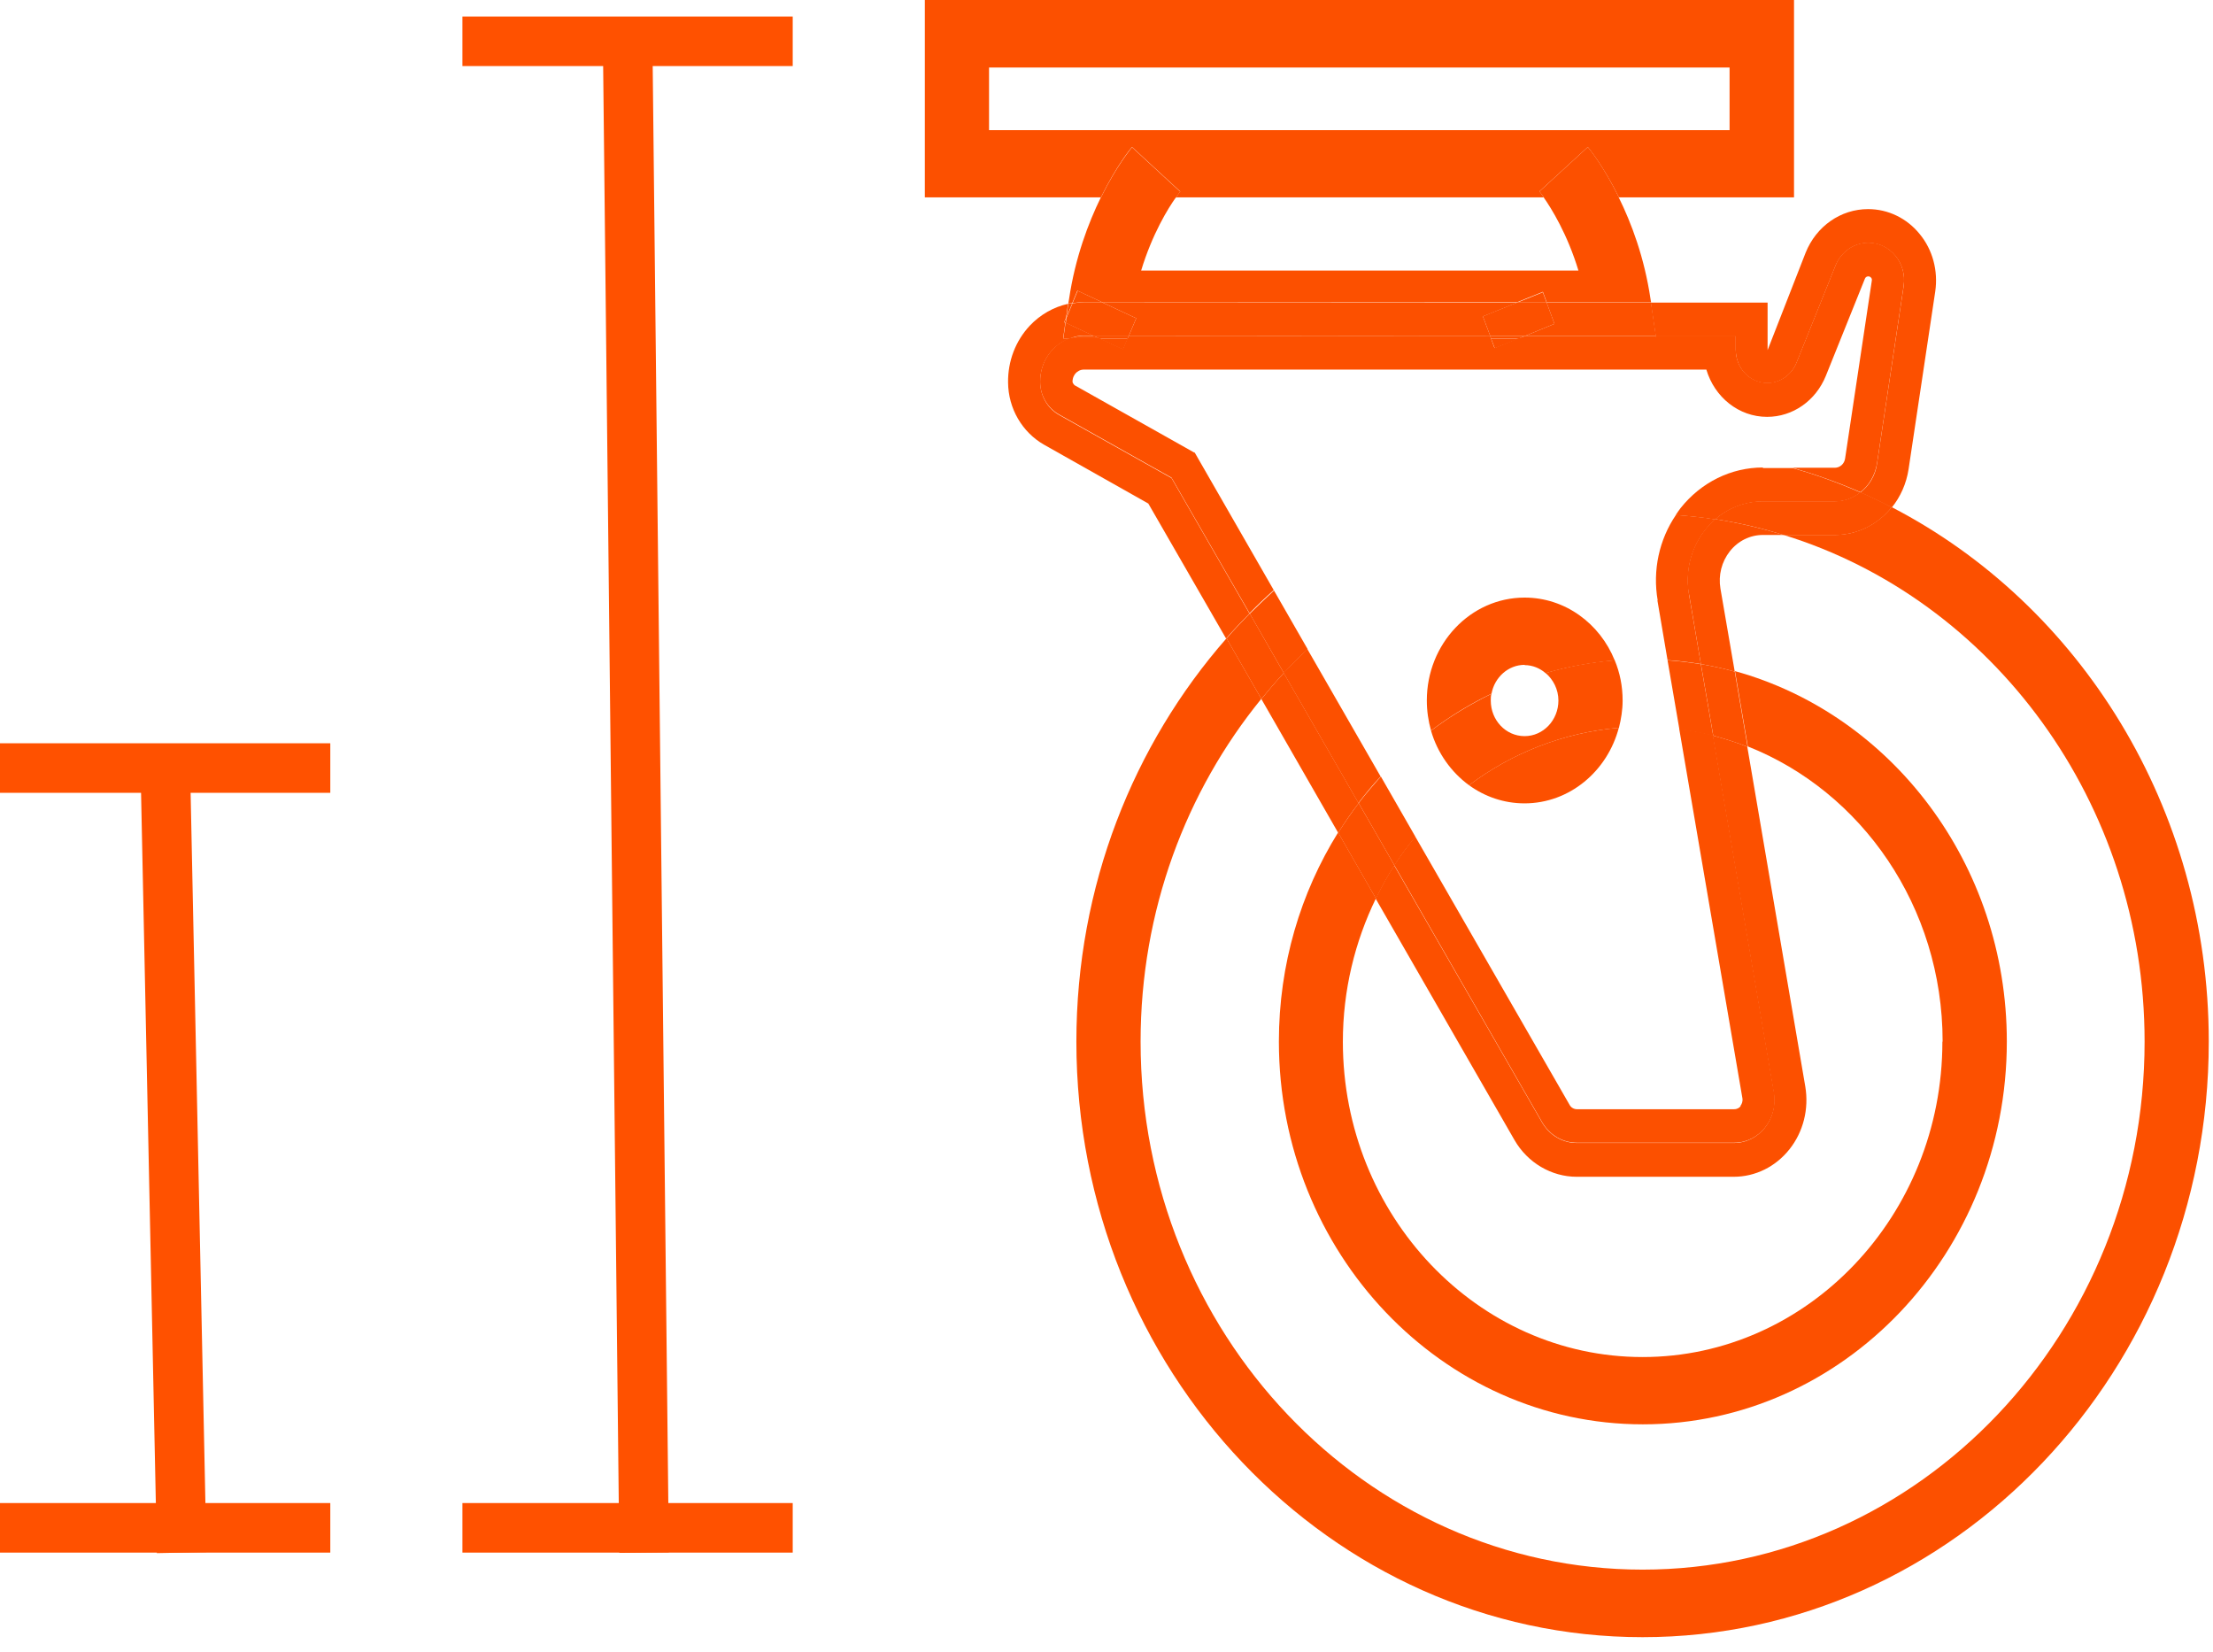
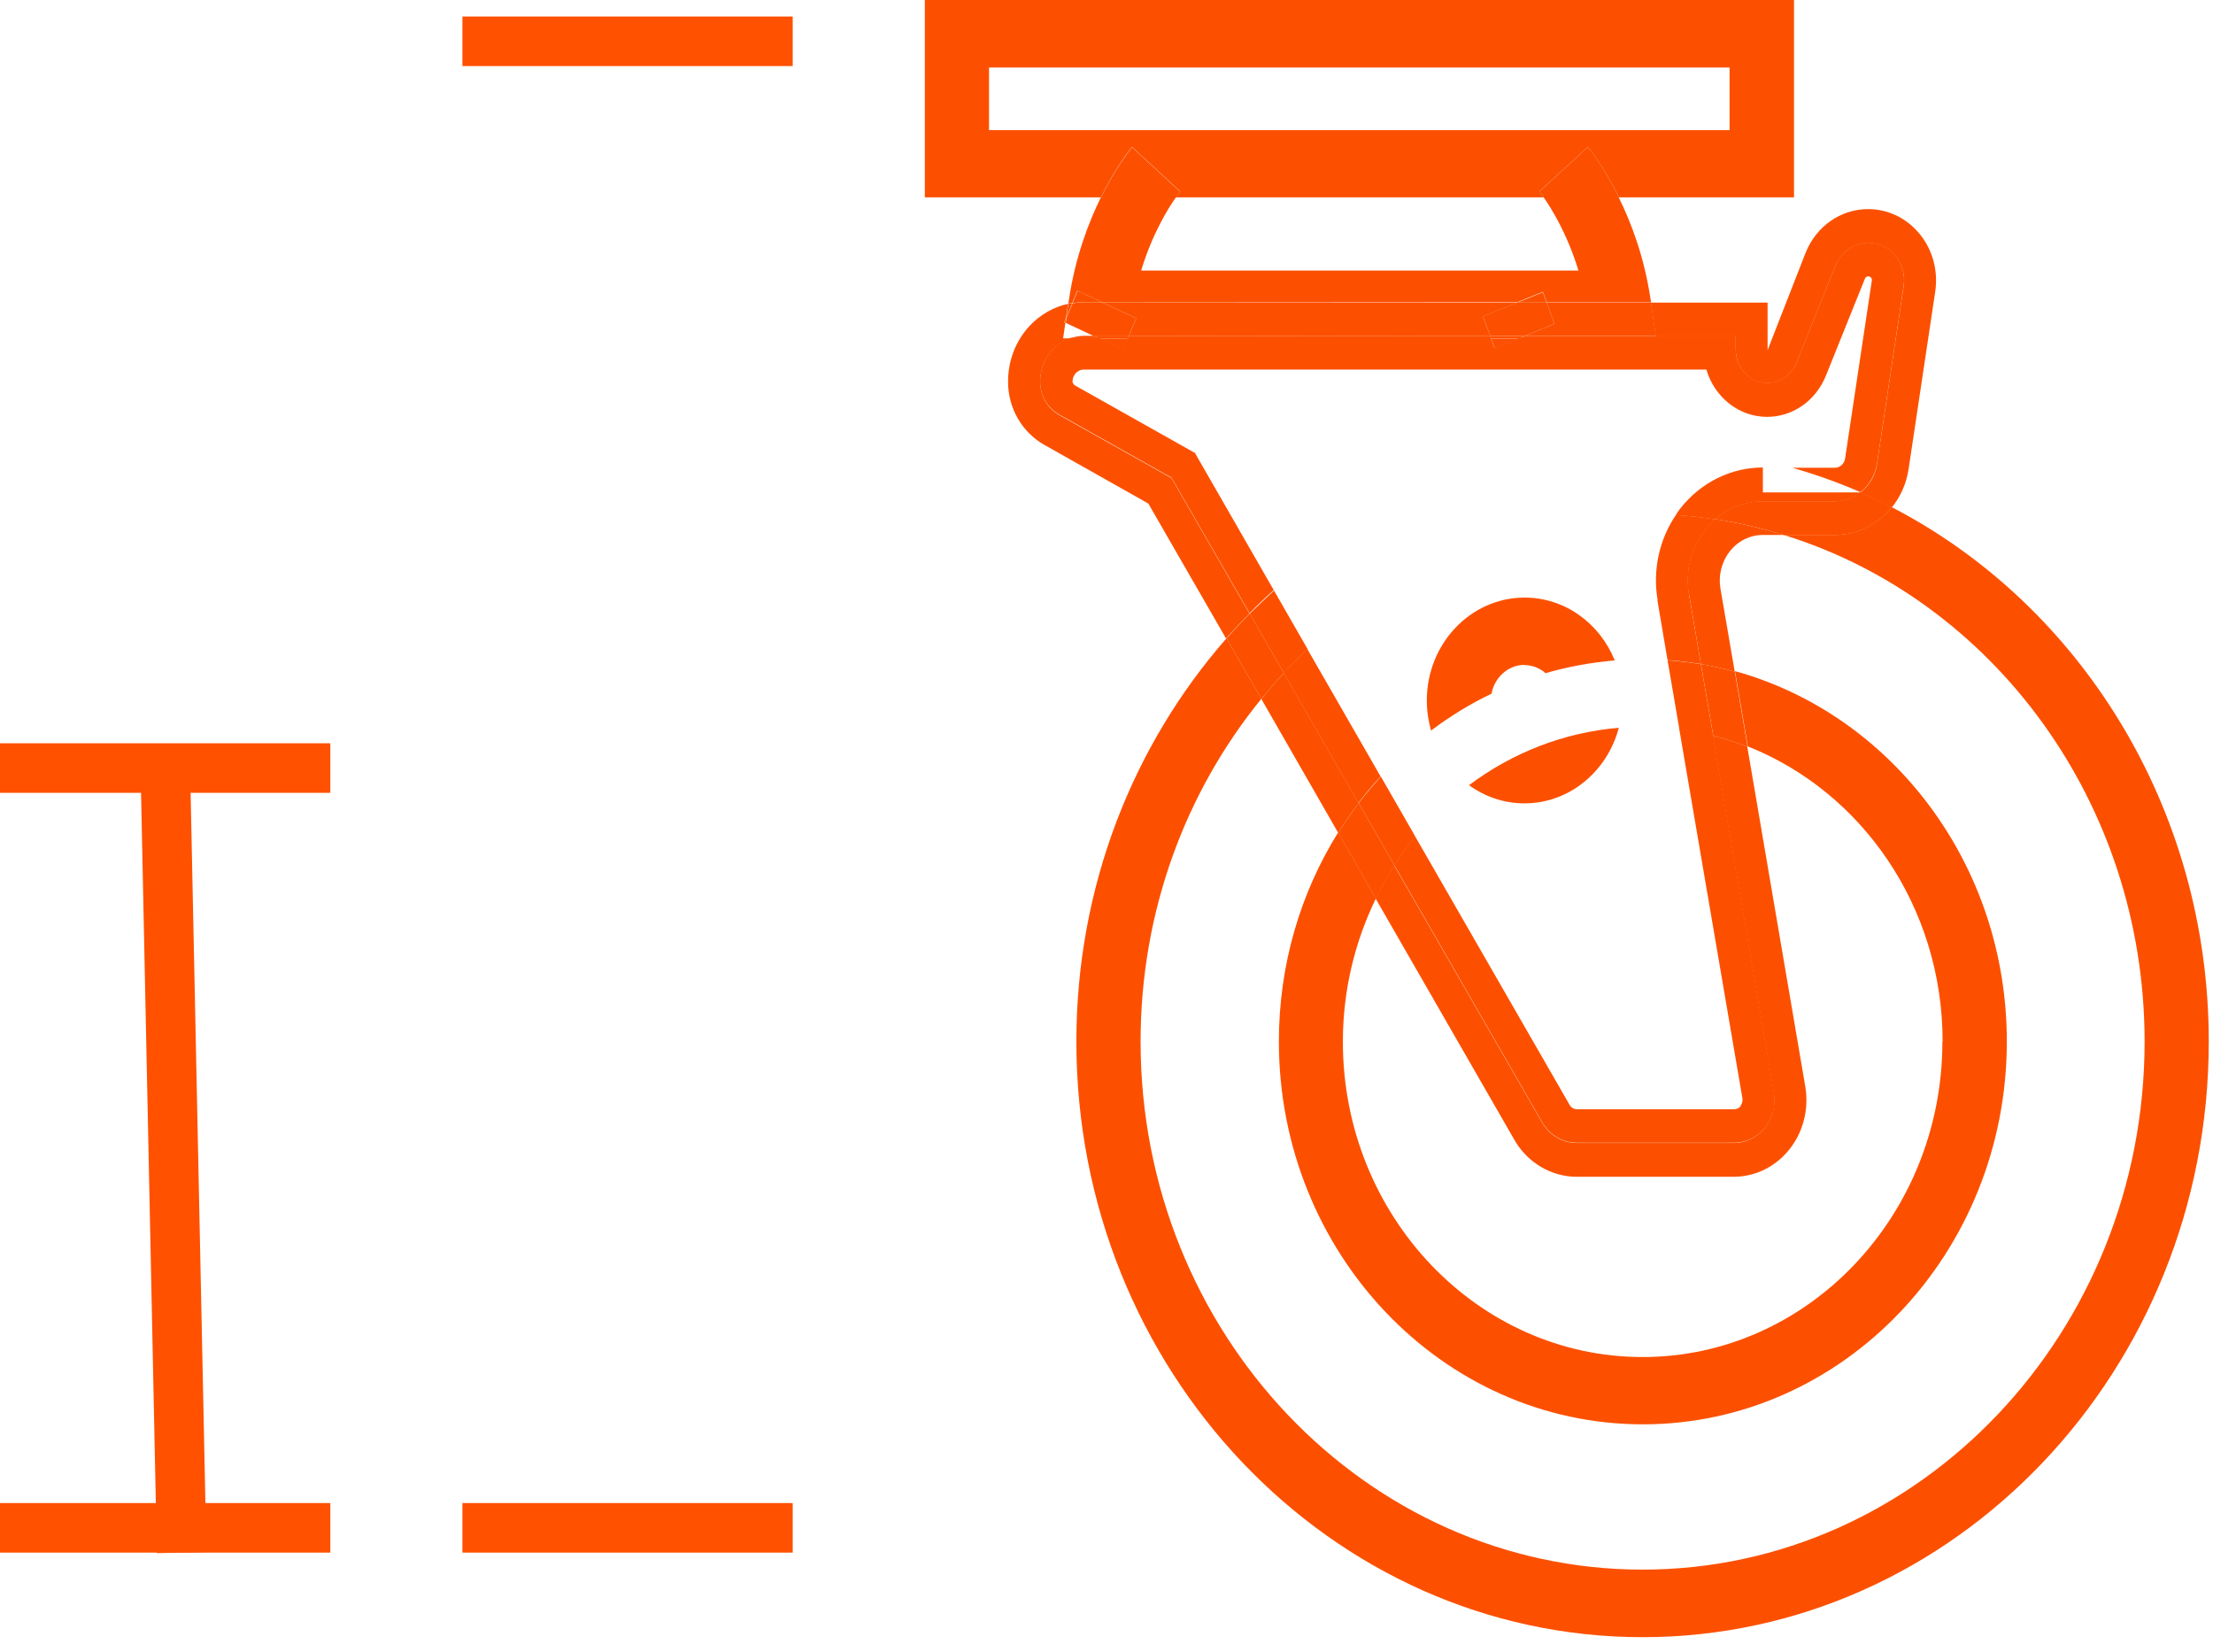
<svg xmlns="http://www.w3.org/2000/svg" fill="none" viewBox="0 0 67 50" height="50" width="67">
  <path fill="#FC5000" d="M35.73 5.802C35.73 5.802 35.678 5.865 35.603 5.975H46.742C46.66 5.857 46.615 5.802 46.607 5.794L48.072 4.45C48.102 4.489 48.551 5.032 49.014 5.975H54.315V0H28V5.975H33.33C33.794 5.032 34.235 4.489 34.272 4.45L35.73 5.794V5.802ZM29.944 3.939V2.044H52.364V3.939" />
  <path fill="#FC5000" d="M32.627 8.803L33.352 9.141H45.949L46.712 8.834L46.824 9.141H49.986L49.971 9.055C49.784 7.789 49.388 6.743 49.007 5.973H46.734C46.966 6.303 47.452 7.081 47.788 8.19H34.549C34.885 7.081 35.371 6.295 35.603 5.973H33.33C32.949 6.751 32.553 7.797 32.366 9.055L32.343 9.188C32.381 9.18 32.425 9.18 32.463 9.173L32.62 8.795L32.627 8.803Z" />
  <path fill="#FC5000" d="M46.607 5.796C46.607 5.796 46.659 5.858 46.742 5.976H49.014C48.551 5.033 48.11 4.49 48.072 4.451L46.607 5.796Z" />
  <path fill="#FC5000" d="M35.729 5.801L34.272 4.457C34.242 4.496 33.793 5.039 33.33 5.982H35.602C35.677 5.872 35.729 5.809 35.729 5.809V5.801Z" />
  <path fill="#FC5000" d="M33.352 9.14L32.627 8.803L32.47 9.18C32.582 9.164 32.702 9.14 32.822 9.14H33.352Z" />
  <path fill="#FC5000" d="M46.71 8.848L45.948 9.154H46.822L46.71 8.848Z" />
  <path fill="#FC5000" d="M57.273 15.352C56.855 15.87 56.234 16.193 55.547 16.193H53.999C60.309 18.135 64.929 24.275 64.929 31.532C64.929 40.345 58.111 47.515 49.73 47.515C41.35 47.515 34.532 40.345 34.532 31.532C34.532 27.569 35.908 23.953 38.188 21.154L37.134 19.322C34.315 22.538 32.588 26.822 32.588 31.532C32.588 41.469 40.281 49.56 49.73 49.56C59.18 49.56 66.872 41.469 66.872 31.532C66.872 24.44 62.955 18.292 57.273 15.352Z" />
  <path fill="#FC5000" d="M58.807 31.536C58.807 36.795 54.732 41.08 49.731 41.08C44.73 41.08 40.656 36.795 40.656 31.536C40.656 29.971 41.022 28.501 41.657 27.196L40.513 25.199C39.377 27.023 38.719 29.193 38.719 31.528C38.719 37.92 43.661 43.117 49.739 43.117C55.816 43.117 60.758 37.92 60.758 31.528C60.758 26.15 57.259 21.622 52.527 20.316L52.916 22.596C56.355 23.957 58.814 27.439 58.814 31.528L58.807 31.536Z" />
  <path fill="#FC5000" d="M52.496 34.601H47.742C47.308 34.601 46.912 34.365 46.688 33.98L42.21 26.197C42 26.519 41.821 26.857 41.649 27.203L45.85 34.507C46.246 35.199 46.972 35.623 47.734 35.623H52.489C53.147 35.623 53.76 35.317 54.178 34.79C54.597 34.263 54.769 33.571 54.657 32.895L52.9 22.604C52.564 22.47 52.212 22.36 51.853 22.266L53.7 33.076C53.834 33.87 53.259 34.601 52.489 34.601H52.496Z" />
  <path fill="#FC5000" d="M52.551 10.175V10.591C52.551 11.149 52.977 11.598 53.508 11.598C53.889 11.598 54.24 11.354 54.39 10.984L55.571 8.044C55.743 7.619 56.132 7.352 56.565 7.352C57.23 7.352 57.739 7.973 57.634 8.665L56.827 14.043C56.775 14.405 56.588 14.703 56.326 14.908C56.647 15.049 56.969 15.206 57.275 15.364C57.537 15.041 57.717 14.64 57.784 14.2L58.591 8.822C58.681 8.201 58.516 7.564 58.12 7.085C57.731 6.605 57.163 6.33 56.558 6.33C55.728 6.33 54.988 6.849 54.666 7.651L53.515 10.599V9.16H49.979L50.129 10.182H52.543L52.551 10.175Z" />
  <path fill="#FC5000" d="M37.831 18.577L35.469 14.473L32.067 12.562C31.716 12.366 31.499 11.988 31.492 11.572C31.484 10.95 31.865 10.424 32.404 10.243H32.187L32.254 9.771L32.217 9.755L32.276 9.614L32.336 9.197C31.903 9.292 31.499 9.52 31.178 9.858C30.744 10.322 30.512 10.935 30.52 11.579C30.527 12.366 30.946 13.081 31.604 13.459L34.766 15.243L37.121 19.331C37.345 19.072 37.584 18.82 37.824 18.577H37.831Z" />
  <path fill="#FC5000" d="M41.134 24.314L38.869 20.375C38.63 20.627 38.406 20.894 38.189 21.161L40.514 25.21C40.708 24.904 40.91 24.605 41.134 24.314Z" />
  <path fill="#FC5000" d="M51.138 17.995L51.496 20.102C51.84 20.165 52.184 20.236 52.52 20.33L52.087 17.814C52.02 17.413 52.124 17.004 52.371 16.69C52.618 16.375 52.984 16.194 53.373 16.194H54.001C53.328 15.99 52.64 15.825 51.93 15.715C51.317 16.242 50.98 17.091 51.13 17.987L51.138 17.995Z" />
-   <path fill="#FC5000" d="M33.113 10.166L32.261 9.766L32.194 10.237H32.411C32.538 10.19 32.672 10.158 32.822 10.158H33.121L33.113 10.166Z" />
  <path fill="#FC5000" d="M34.175 10.169L45.12 10.176L44.896 9.579L45.95 9.154L33.353 9.146L34.4 9.634L34.175 10.169Z" />
  <path fill="#FC5000" d="M32.463 9.182C32.426 9.182 32.381 9.182 32.343 9.197L32.284 9.613L32.463 9.182Z" />
  <path fill="#FC5000" d="M47.062 9.803L46.165 10.172H50.134L49.985 9.15H46.822L47.062 9.803Z" />
  <path fill="#FC5000" d="M32.224 9.748L32.261 9.772L32.284 9.615L32.224 9.748Z" />
  <path fill="#FC5000" d="M34.174 10.169L34.399 9.634L33.352 9.146H32.821C32.702 9.146 32.59 9.162 32.47 9.186L32.291 9.618L32.268 9.775L33.12 10.176H34.182L34.174 10.169Z" />
  <path fill="#FC5000" d="M45.119 10.172H46.165L47.062 9.803L46.823 9.15H45.949L44.895 9.575L45.119 10.172Z" />
  <path fill="#FC5000" d="M55.547 15.174H53.372C52.819 15.174 52.318 15.378 51.929 15.716C52.639 15.826 53.327 15.983 54 16.196H55.547C56.243 16.196 56.863 15.873 57.274 15.354C56.96 15.189 56.646 15.04 56.325 14.898C56.108 15.071 55.839 15.174 55.547 15.174Z" />
  <path fill="#FC5000" d="M38.869 20.373L37.837 18.572C37.598 18.816 37.359 19.068 37.135 19.327L38.189 21.159C38.406 20.892 38.637 20.624 38.869 20.373Z" />
  <path fill="#FC5000" d="M42.219 26.198L41.135 24.311C40.918 24.601 40.709 24.9 40.514 25.207L41.658 27.204C41.83 26.858 42.009 26.52 42.219 26.198Z" />
  <path fill="#FC5000" d="M52.91 22.61L52.521 20.33C52.184 20.235 51.84 20.165 51.497 20.102L51.87 22.271C52.229 22.366 52.573 22.476 52.917 22.61H52.91Z" />
  <path fill="#FC5000" d="M36.164 13.704L32.531 11.66C32.531 11.66 32.471 11.597 32.471 11.558C32.471 11.424 32.531 11.338 32.568 11.298C32.605 11.259 32.687 11.188 32.815 11.188H51.661C51.908 12.022 52.64 12.619 53.5 12.619C54.278 12.619 54.973 12.132 55.279 11.377L56.461 8.437C56.49 8.358 56.595 8.342 56.647 8.405C56.67 8.429 56.677 8.46 56.67 8.499L55.862 13.877C55.84 14.042 55.705 14.16 55.548 14.16H54.27C54.973 14.365 55.661 14.608 56.326 14.899C56.588 14.695 56.767 14.388 56.827 14.034L57.634 8.657C57.739 7.965 57.23 7.344 56.565 7.344C56.132 7.344 55.735 7.619 55.571 8.036L54.39 10.976C54.24 11.346 53.896 11.589 53.508 11.589C52.977 11.589 52.551 11.141 52.551 10.583V10.166H50.136L50.143 10.229H45.994L45.247 10.536L45.135 10.229H34.138L33.996 10.567L33.271 10.229H32.403C31.873 10.41 31.484 10.937 31.491 11.558C31.491 11.975 31.716 12.352 32.067 12.549L35.468 14.459L37.831 18.563C38.07 18.319 38.309 18.091 38.563 17.863L36.164 13.688V13.704Z" />
  <path fill="#FC5000" d="M52.7 33.484C52.663 33.531 52.603 33.578 52.499 33.578H47.744C47.654 33.578 47.565 33.531 47.52 33.445L42.847 25.323C42.623 25.599 42.406 25.889 42.212 26.188L46.69 33.972C46.914 34.357 47.31 34.593 47.744 34.593H52.499C53.269 34.593 53.844 33.862 53.71 33.068L51.863 22.257C51.527 22.171 51.19 22.108 50.839 22.061L52.753 33.248C52.768 33.35 52.73 33.429 52.693 33.476L52.7 33.484Z" />
  <path fill="#FC5000" d="M41.8 23.507L39.58 19.646C39.333 19.882 39.094 20.126 38.862 20.37L41.127 24.309C41.336 24.034 41.561 23.758 41.8 23.507Z" />
  <path fill="#FC5000" d="M50.179 18.174L50.486 19.983C50.83 20.006 51.159 20.046 51.495 20.101L51.136 17.994C50.987 17.097 51.323 16.248 51.936 15.722C51.54 15.659 51.144 15.619 50.74 15.588C50.232 16.335 50.03 17.262 50.187 18.174H50.179Z" />
  <path fill="#FC5000" d="M34.174 10.166L34.145 10.245H45.141L45.119 10.174L34.174 10.166Z" />
  <path fill="#FC5000" d="M50.15 10.242L50.135 10.172H46.166L45.994 10.242H50.15Z" />
  <path fill="#FC5000" d="M33.112 10.166H32.813C32.671 10.166 32.536 10.197 32.402 10.236H33.269L33.112 10.166Z" />
  <path fill="#FC5000" d="M34.002 10.584L34.144 10.246H33.276L34.002 10.584Z" />
  <path fill="#FC5000" d="M33.112 10.166L33.277 10.245H34.144L34.174 10.166H33.112Z" />
  <path fill="#FC5000" d="M45.255 10.544L45.995 10.246H45.143L45.255 10.544Z" />
  <path fill="#FC5000" d="M45.141 10.242H45.993L46.165 10.172H45.118L45.141 10.242Z" />
  <path fill="#FC5000" d="M39.587 19.646L38.571 17.877C38.324 18.105 38.077 18.341 37.838 18.577L38.87 20.377C39.101 20.125 39.34 19.882 39.587 19.654V19.646Z" />
-   <path fill="#FC5000" d="M53.372 14.152C52.407 14.152 51.503 14.601 50.882 15.379C50.83 15.45 50.778 15.52 50.733 15.591C51.137 15.623 51.54 15.662 51.929 15.725C52.318 15.387 52.819 15.182 53.372 15.182H55.547C55.839 15.182 56.108 15.08 56.325 14.907C55.66 14.616 54.972 14.365 54.269 14.168H53.372V14.152Z" />
+   <path fill="#FC5000" d="M53.372 14.152C52.407 14.152 51.503 14.601 50.882 15.379C50.83 15.45 50.778 15.52 50.733 15.591C51.137 15.623 51.54 15.662 51.929 15.725C52.318 15.387 52.819 15.182 53.372 15.182H55.547C55.839 15.182 56.108 15.08 56.325 14.907H53.372V14.152Z" />
  <path fill="#FC5000" d="M42.854 25.332L41.807 23.508C41.575 23.767 41.344 24.035 41.134 24.31L42.218 26.197C42.413 25.89 42.629 25.607 42.854 25.332Z" />
  <path fill="#FC5000" d="M50.845 22.08C51.189 22.127 51.532 22.19 51.869 22.276L51.495 20.106C51.166 20.051 50.83 20.012 50.486 19.988L50.845 22.08Z" />
  <path fill="#FC5000" d="M49.013 22.031C47.331 22.173 45.776 22.794 44.475 23.769C44.953 24.115 45.529 24.319 46.157 24.319C47.518 24.319 48.669 23.344 49.013 22.023V22.031Z" />
  <path fill="#FC5000" d="M46.159 20.134C46.398 20.134 46.622 20.228 46.794 20.378C47.467 20.181 48.17 20.055 48.887 19.992C48.439 18.876 47.385 18.09 46.159 18.09C44.522 18.09 43.198 19.489 43.198 21.203C43.198 21.518 43.243 21.824 43.325 22.115C43.901 21.683 44.514 21.305 45.157 20.999C45.247 20.503 45.665 20.126 46.159 20.126V20.134Z" />
-   <path fill="#FC5000" d="M49.126 21.207C49.126 20.774 49.044 20.366 48.887 19.988C48.169 20.043 47.466 20.177 46.794 20.373C47.025 20.57 47.182 20.869 47.182 21.207C47.182 21.797 46.726 22.284 46.158 22.284C45.59 22.284 45.134 21.804 45.134 21.207C45.134 21.136 45.134 21.065 45.156 21.003C44.513 21.317 43.9 21.686 43.325 22.119C43.519 22.795 43.938 23.377 44.476 23.77C45.777 22.795 47.332 22.174 49.014 22.032C49.081 21.765 49.126 21.49 49.126 21.207Z" />
-   <path stroke-width="1.5" stroke="#FF5100" d="M19 1L19.5 47" />
  <path stroke-width="1.5" stroke="#FF5100" d="M5 23L5.5 47" />
  <line stroke-width="1.5" stroke="#FF5100" y2="46.25" x2="24" y1="46.25" x1="14" />
  <line stroke-width="1.5" stroke="#FF5100" y2="46.25" x2="10" y1="46.25" />
  <line stroke-width="1.5" stroke="#FF5100" y2="1.25" x2="24" y1="1.25" x1="14" />
  <line stroke-width="1.5" stroke="#FF5100" y2="23.25" x2="10" y1="23.25" />
</svg>